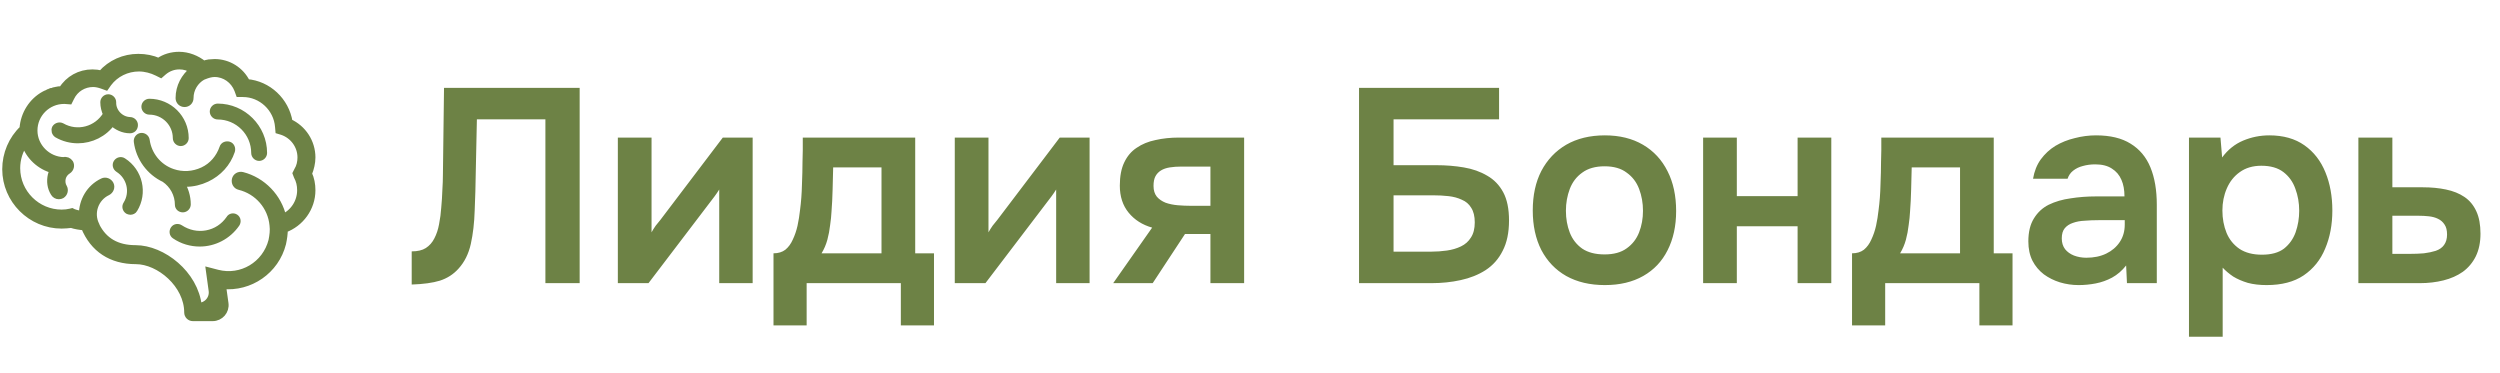
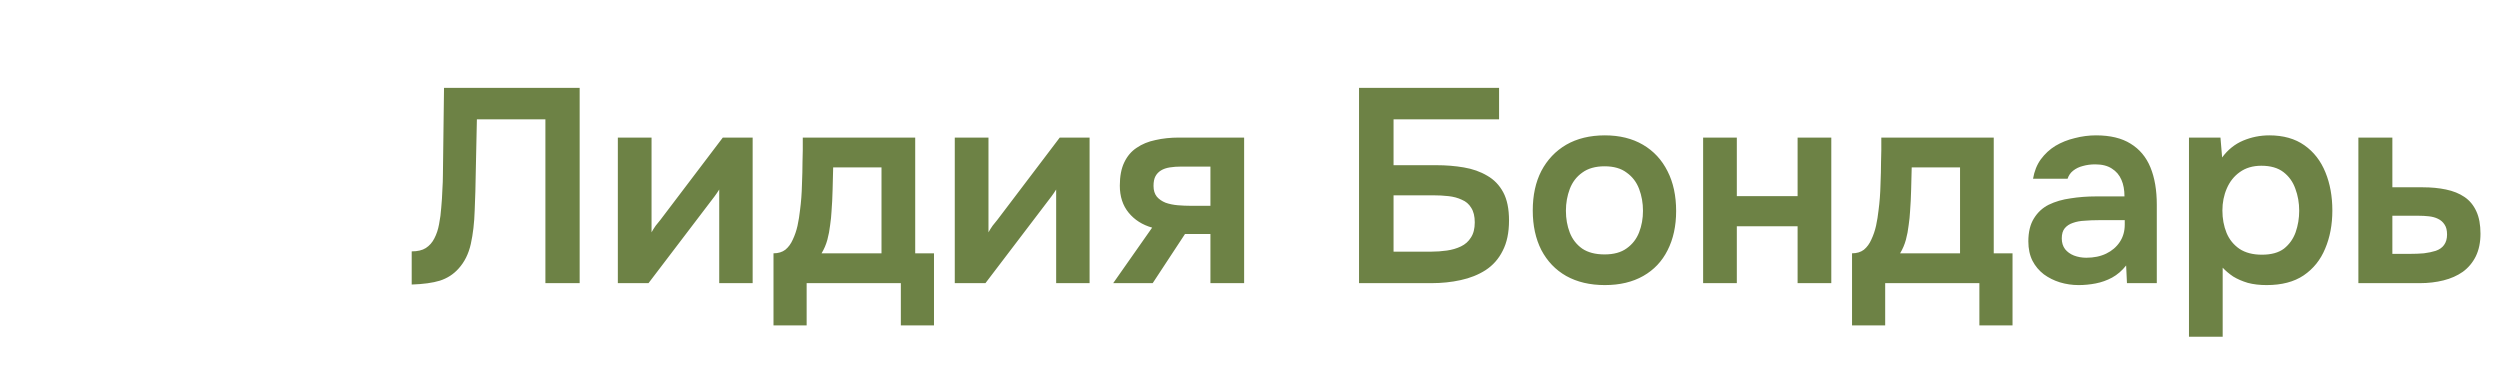
<svg xmlns="http://www.w3.org/2000/svg" width="181" height="27" viewBox="0 0 181 27" fill="none">
-   <path d="M22.587 11.4C22.587 10.3 21.937 9.3 20.937 8.85C20.687 7.3 19.412 6.1 17.862 5.975C17.437 5.1 16.537 4.525 15.537 4.525C15.412 4.525 15.287 4.55 15.162 4.55H15.137C15.012 4.575 14.862 4.6 14.737 4.65C14.237 4.25 13.612 4 12.962 4C12.437 4 11.912 4.15 11.487 4.45C11.037 4.25 10.537 4.15 10.012 4.15C8.987 4.15 8.012 4.575 7.337 5.35C7.112 5.3 6.912 5.275 6.687 5.275C5.787 5.275 4.962 5.725 4.487 6.5C4.462 6.5 4.412 6.5 4.387 6.5C4.337 6.5 4.287 6.5 4.262 6.5C4.212 6.5 4.162 6.525 4.112 6.525C4.062 6.525 4.037 6.55 3.987 6.55C3.937 6.55 3.887 6.575 3.837 6.6C3.787 6.6 3.762 6.625 3.712 6.625C3.662 6.65 3.612 6.65 3.587 6.675C3.537 6.7 3.487 6.7 3.462 6.725C3.437 6.75 3.387 6.75 3.362 6.775C3.312 6.8 3.262 6.825 3.212 6.85C2.337 7.325 1.737 8.25 1.662 9.3V9.325C0.862 10.075 0.412 11.15 0.412 12.25C0.412 14.475 2.237 16.3 4.462 16.3C4.687 16.3 4.937 16.275 5.162 16.25C5.462 16.35 5.787 16.4 6.112 16.425C6.762 18.025 8.062 18.875 9.837 18.875C11.537 18.875 13.587 20.6 13.587 22.625C13.587 22.832 13.755 23 13.962 23H15.397C15.947 23 16.369 22.514 16.293 21.97L16.112 20.675C18.087 20.875 19.962 19.6 20.462 17.625C20.537 17.275 20.587 16.925 20.587 16.6C21.762 16.175 22.587 15.05 22.587 13.775C22.587 13.35 22.512 12.95 22.337 12.575C22.487 12.2 22.587 11.8 22.587 11.4ZM21.512 12.75C21.687 13.075 21.762 13.4 21.762 13.775C21.762 14.625 21.262 15.4 20.487 15.75C20.162 14.275 19.012 13.075 17.537 12.7C17.312 12.65 17.087 12.775 17.037 13C16.987 13.225 17.112 13.45 17.337 13.5C18.662 13.825 19.637 14.95 19.762 16.3C19.812 16.675 19.762 17.05 19.687 17.425C19.237 19.175 17.487 20.225 15.737 19.775L15.162 19.625L15.356 21.039C15.439 21.64 14.968 22.175 14.362 22.175C14.112 19.825 11.762 18 9.812 18C8.462 18 7.512 17.45 6.962 16.35C6.962 16.325 6.962 16.3 6.937 16.275C6.512 15.4 6.887 14.325 7.787 13.9C7.987 13.8 8.087 13.55 7.987 13.35C7.887 13.15 7.637 13.05 7.437 13.15C6.487 13.6 5.962 14.55 5.962 15.525C5.737 15.5 5.512 15.45 5.312 15.375L5.212 15.325L5.112 15.35C4.912 15.4 4.687 15.425 4.462 15.425C2.687 15.425 1.212 13.975 1.212 12.175C1.212 11.525 1.412 10.875 1.787 10.35C2.087 11.3 2.887 12.05 3.862 12.3C3.787 12.425 3.737 12.55 3.712 12.675C3.612 13.125 3.662 13.575 3.912 13.975C3.987 14.1 4.112 14.175 4.262 14.175C4.337 14.175 4.412 14.15 4.462 14.125C4.662 14 4.712 13.75 4.612 13.575C4.487 13.375 4.462 13.125 4.512 12.9C4.562 12.675 4.712 12.475 4.912 12.35C5.112 12.225 5.162 11.975 5.062 11.8C4.962 11.65 4.787 11.575 4.612 11.625C3.437 11.6 2.462 10.625 2.462 9.45C2.462 8.25 3.437 7.275 4.637 7.275C4.662 7.275 4.662 7.275 4.687 7.275L5.012 7.3L5.137 7.05C5.437 6.425 6.062 6.05 6.737 6.05C6.962 6.05 7.162 6.1 7.387 6.175L7.662 6.275L7.837 6.025C8.362 5.325 9.187 4.925 10.062 4.925C10.512 4.925 10.987 5.05 11.387 5.25L11.637 5.375L11.837 5.2C12.162 4.925 12.562 4.775 12.987 4.775C13.337 4.775 13.687 4.875 13.962 5.075C13.362 5.55 12.962 6.275 12.962 7.1C12.962 7.325 13.137 7.5 13.362 7.5C13.587 7.5 13.762 7.325 13.762 7.1C13.762 6.425 14.137 5.85 14.662 5.55L14.787 5.5C15.037 5.4 15.287 5.325 15.537 5.325C16.287 5.325 16.937 5.8 17.212 6.5L17.312 6.775H17.587C18.937 6.775 20.062 7.85 20.162 9.175L20.187 9.45L20.437 9.525C21.237 9.8 21.787 10.55 21.787 11.4C21.787 11.725 21.712 12.075 21.537 12.35L21.437 12.55L21.512 12.75ZM12.912 14.825C12.912 14.075 12.537 13.375 11.912 12.95C10.837 12.45 10.087 11.425 9.937 10.25C9.912 10.075 10.037 9.9 10.212 9.875C10.387 9.85 10.562 9.975 10.587 10.15C10.737 11.225 11.462 12.125 12.487 12.475C13.212 12.725 13.987 12.675 14.687 12.35C15.387 12.025 15.887 11.425 16.137 10.7C16.187 10.525 16.387 10.45 16.562 10.5C16.737 10.55 16.812 10.75 16.762 10.925C16.462 11.825 15.812 12.525 14.962 12.925C14.487 13.15 13.962 13.275 13.437 13.275C13.337 13.275 13.237 13.275 13.112 13.25C13.387 13.7 13.562 14.225 13.562 14.8C13.562 14.975 13.412 15.125 13.237 15.125C13.062 15.125 12.912 15 12.912 14.825ZM19.087 11.075C19.087 11.25 18.937 11.4 18.762 11.4C18.587 11.4 18.437 11.25 18.437 11.075C18.437 9.6 17.237 8.4 15.762 8.4C15.587 8.4 15.437 8.25 15.437 8.075C15.437 7.9 15.587 7.75 15.762 7.75C17.587 7.75 19.087 9.25 19.087 11.075ZM10.487 7.725C10.487 7.55 10.637 7.4 10.812 7.4C12.237 7.4 13.412 8.55 13.412 10C13.412 10.175 13.262 10.325 13.087 10.325C12.912 10.325 12.762 10.175 12.762 10C12.762 8.925 11.887 8.05 10.812 8.05C10.637 8.05 10.487 7.9 10.487 7.725ZM9.712 15.15C9.662 15.25 9.537 15.3 9.437 15.3C9.387 15.3 9.312 15.275 9.262 15.25C9.112 15.15 9.062 14.95 9.162 14.8C9.712 13.925 9.437 12.775 8.562 12.225C8.412 12.125 8.362 11.925 8.462 11.775C8.562 11.625 8.762 11.575 8.912 11.675C10.087 12.425 10.437 13.975 9.712 15.15ZM9.412 9.4C8.912 9.4 8.462 9.175 8.112 8.85C7.537 9.675 6.587 10.125 5.637 10.125C5.137 10.125 4.612 10 4.137 9.725C3.987 9.625 3.937 9.425 4.012 9.275C4.112 9.125 4.312 9.075 4.462 9.15C5.587 9.8 7.037 9.425 7.712 8.275C7.587 8 7.512 7.7 7.512 7.4C7.512 7.225 7.662 7.075 7.837 7.075C8.012 7.075 8.162 7.225 8.162 7.4C8.137 8.1 8.712 8.7 9.412 8.725C9.587 8.725 9.737 8.875 9.737 9.05C9.737 9.275 9.587 9.4 9.412 9.4ZM17.037 15.75C17.187 15.85 17.212 16.05 17.112 16.2C16.487 17.1 15.487 17.6 14.462 17.6C13.837 17.6 13.212 17.425 12.662 17.05C12.512 16.95 12.487 16.75 12.587 16.6C12.687 16.45 12.887 16.425 13.037 16.525C13.612 16.9 14.287 17.05 14.962 16.925C15.637 16.8 16.212 16.425 16.612 15.85C16.687 15.7 16.887 15.65 17.037 15.75Z" fill="#6D8245" stroke="#6D8245" stroke-width="0.5" />
  <path d="M29.807 20.6V18.2C30.234 18.2 30.574 18.12 30.827 17.96C31.094 17.787 31.3 17.553 31.447 17.26C31.607 16.953 31.72 16.613 31.787 16.24C31.867 15.84 31.92 15.433 31.947 15.02C31.987 14.593 32.014 14.173 32.027 13.76C32.054 13.347 32.067 12.973 32.067 12.64L32.147 6.36H41.967V20.5H39.487V8.64H34.527L34.447 12.38C34.434 13.38 34.407 14.333 34.367 15.24C34.34 16.133 34.247 16.94 34.087 17.66C33.927 18.38 33.627 18.98 33.187 19.46C32.827 19.86 32.38 20.147 31.847 20.32C31.327 20.48 30.647 20.573 29.807 20.6ZM44.732 20.5V9.96H47.172V16.82C47.252 16.673 47.352 16.513 47.472 16.34C47.605 16.167 47.718 16.027 47.812 15.92L52.332 9.96H54.492V20.5H52.072V13.72C51.965 13.893 51.852 14.06 51.732 14.22C51.625 14.367 51.518 14.507 51.412 14.64L46.952 20.5H44.732ZM56.001 23.56V18.34C56.347 18.34 56.634 18.253 56.861 18.08C57.087 17.893 57.267 17.647 57.401 17.34C57.547 17.033 57.661 16.7 57.741 16.34C57.821 15.967 57.881 15.593 57.921 15.22C58.001 14.62 58.047 14.007 58.061 13.38C58.087 12.74 58.101 12.193 58.101 11.74C58.114 11.447 58.121 11.153 58.121 10.86C58.121 10.553 58.121 10.253 58.121 9.96H66.261V18.34H67.621V23.56H65.221V20.5H58.401V23.56H56.001ZM59.481 18.34H63.821V12.12H60.321C60.307 12.613 60.294 13.147 60.281 13.72C60.267 14.28 60.241 14.813 60.201 15.32C60.187 15.613 60.154 15.94 60.101 16.3C60.061 16.66 59.994 17.013 59.901 17.36C59.807 17.707 59.667 18.033 59.481 18.34ZM69.126 20.5V9.96H71.566V16.82C71.646 16.673 71.746 16.513 71.866 16.34C72 16.167 72.113 16.027 72.206 15.92L76.726 9.96H78.886V20.5H76.466V13.72C76.36 13.893 76.246 14.06 76.126 14.22C76.02 14.367 75.913 14.507 75.806 14.64L71.346 20.5H69.126ZM80.595 20.5L83.415 16.48C82.709 16.28 82.142 15.92 81.715 15.4C81.288 14.88 81.075 14.227 81.075 13.44C81.075 12.76 81.182 12.2 81.395 11.76C81.609 11.307 81.909 10.953 82.295 10.7C82.682 10.433 83.135 10.247 83.655 10.14C84.175 10.02 84.742 9.96 85.355 9.96H90.075V20.5H87.635V16.94H85.795L83.455 20.5H80.595ZM86.215 14.9H87.635V12.06H85.535C85.228 12.06 84.948 12.08 84.695 12.12C84.442 12.16 84.228 12.233 84.055 12.34C83.882 12.447 83.749 12.587 83.655 12.76C83.562 12.933 83.515 13.167 83.515 13.46C83.515 13.78 83.595 14.04 83.755 14.24C83.915 14.427 84.129 14.573 84.395 14.68C84.662 14.773 84.955 14.833 85.275 14.86C85.595 14.887 85.909 14.9 86.215 14.9ZM98.394 20.5V6.36H108.533V8.64H100.893V11.96H103.993C104.687 11.96 105.347 12.013 105.973 12.12C106.613 12.227 107.18 12.427 107.673 12.72C108.167 13 108.553 13.4 108.833 13.92C109.113 14.44 109.253 15.12 109.253 15.96C109.253 16.84 109.1 17.573 108.793 18.16C108.5 18.747 108.087 19.213 107.553 19.56C107.033 19.893 106.433 20.133 105.753 20.28C105.087 20.427 104.387 20.5 103.653 20.5H98.394ZM100.893 18.22H103.613C104 18.22 104.38 18.193 104.753 18.14C105.127 18.087 105.467 17.987 105.773 17.84C106.08 17.693 106.32 17.48 106.493 17.2C106.68 16.92 106.773 16.553 106.773 16.1C106.773 15.66 106.687 15.307 106.513 15.04C106.353 14.773 106.127 14.58 105.833 14.46C105.553 14.327 105.233 14.24 104.873 14.2C104.513 14.16 104.133 14.14 103.733 14.14H100.893V18.22ZM116.192 20.64C115.112 20.64 114.179 20.42 113.392 19.98C112.619 19.54 112.019 18.913 111.592 18.1C111.179 17.287 110.972 16.333 110.972 15.24C110.972 14.133 111.179 13.18 111.592 12.38C112.019 11.567 112.619 10.933 113.392 10.48C114.179 10.027 115.112 9.8 116.192 9.8C117.259 9.8 118.179 10.027 118.952 10.48C119.726 10.933 120.319 11.573 120.732 12.4C121.146 13.213 121.352 14.173 121.352 15.28C121.352 16.36 121.146 17.307 120.732 18.12C120.332 18.92 119.746 19.54 118.972 19.98C118.199 20.42 117.272 20.64 116.192 20.64ZM116.172 18.42C116.839 18.42 117.372 18.273 117.772 17.98C118.186 17.687 118.486 17.3 118.672 16.82C118.859 16.34 118.952 15.82 118.952 15.26C118.952 14.7 118.859 14.173 118.672 13.68C118.486 13.187 118.186 12.793 117.772 12.5C117.372 12.193 116.839 12.04 116.172 12.04C115.506 12.04 114.966 12.193 114.552 12.5C114.139 12.793 113.839 13.187 113.652 13.68C113.466 14.173 113.372 14.7 113.372 15.26C113.372 15.833 113.466 16.36 113.652 16.84C113.839 17.32 114.139 17.707 114.552 18C114.966 18.28 115.506 18.42 116.172 18.42ZM123.306 20.5V9.96H125.746V14.2H130.146V9.96H132.586V20.5H130.146V16.38H125.746V20.5H123.306ZM134.087 23.56V18.34C134.433 18.34 134.72 18.253 134.947 18.08C135.173 17.893 135.353 17.647 135.487 17.34C135.633 17.033 135.747 16.7 135.827 16.34C135.907 15.967 135.967 15.593 136.007 15.22C136.087 14.62 136.133 14.007 136.147 13.38C136.173 12.74 136.187 12.193 136.187 11.74C136.2 11.447 136.207 11.153 136.207 10.86C136.207 10.553 136.207 10.253 136.207 9.96H144.347V18.34H145.707V23.56H143.307V20.5H136.487V23.56H134.087ZM137.567 18.34H141.907V12.12H138.407C138.393 12.613 138.38 13.147 138.367 13.72C138.353 14.28 138.327 14.813 138.287 15.32C138.273 15.613 138.24 15.94 138.187 16.3C138.147 16.66 138.08 17.013 137.987 17.36C137.893 17.707 137.753 18.033 137.567 18.34ZM150.492 20.64C150.026 20.64 149.572 20.573 149.132 20.44C148.706 20.307 148.319 20.113 147.972 19.86C147.626 19.593 147.352 19.267 147.152 18.88C146.952 18.48 146.852 18.013 146.852 17.48C146.852 16.8 146.986 16.247 147.252 15.82C147.519 15.38 147.879 15.047 148.332 14.82C148.799 14.593 149.326 14.44 149.912 14.36C150.499 14.267 151.112 14.22 151.752 14.22H153.812C153.812 13.753 153.739 13.353 153.592 13.02C153.446 12.673 153.212 12.4 152.892 12.2C152.586 12 152.186 11.9 151.692 11.9C151.372 11.9 151.072 11.94 150.792 12.02C150.526 12.087 150.292 12.2 150.092 12.36C149.906 12.507 149.772 12.7 149.692 12.94H147.192C147.286 12.393 147.472 11.927 147.752 11.54C148.046 11.14 148.399 10.813 148.812 10.56C149.239 10.307 149.706 10.12 150.212 10C150.719 9.867 151.232 9.8 151.752 9.8C152.779 9.8 153.612 10 154.252 10.4C154.906 10.8 155.386 11.373 155.692 12.12C155.999 12.867 156.152 13.767 156.152 14.82V20.5H153.992L153.932 19.22C153.639 19.593 153.299 19.887 152.912 20.1C152.539 20.3 152.146 20.44 151.732 20.52C151.319 20.6 150.906 20.64 150.492 20.64ZM151.052 18.66C151.599 18.66 152.079 18.56 152.492 18.36C152.906 18.16 153.232 17.88 153.472 17.52C153.712 17.16 153.832 16.74 153.832 16.26V15.94H151.932C151.586 15.94 151.252 15.953 150.932 15.98C150.612 15.993 150.326 16.047 150.072 16.14C149.832 16.22 149.639 16.347 149.492 16.52C149.346 16.693 149.272 16.94 149.272 17.26C149.272 17.567 149.352 17.827 149.512 18.04C149.672 18.24 149.886 18.393 150.152 18.5C150.432 18.607 150.732 18.66 151.052 18.66ZM158.482 24.38V9.96H160.762L160.882 11.4C161.295 10.84 161.802 10.433 162.402 10.18C163.002 9.927 163.635 9.8 164.302 9.8C165.315 9.8 166.162 10.04 166.842 10.52C167.522 11 168.028 11.653 168.362 12.48C168.695 13.293 168.862 14.213 168.862 15.24C168.862 16.267 168.688 17.187 168.342 18C168.008 18.813 167.488 19.46 166.782 19.94C166.088 20.407 165.195 20.64 164.102 20.64C163.595 20.64 163.142 20.587 162.742 20.48C162.342 20.36 161.988 20.207 161.682 20.02C161.388 19.82 161.135 19.607 160.922 19.38V24.38H158.482ZM163.762 18.44C164.442 18.44 164.975 18.293 165.362 18C165.748 17.693 166.028 17.3 166.202 16.82C166.375 16.327 166.462 15.807 166.462 15.26C166.462 14.687 166.368 14.153 166.182 13.66C166.008 13.167 165.722 12.767 165.322 12.46C164.922 12.153 164.388 12 163.722 12C163.108 12 162.588 12.153 162.162 12.46C161.748 12.753 161.435 13.147 161.222 13.64C161.008 14.133 160.902 14.667 160.902 15.24C160.902 15.827 161.002 16.367 161.202 16.86C161.402 17.34 161.715 17.727 162.142 18.02C162.568 18.3 163.108 18.44 163.762 18.44ZM170.747 20.5V9.96H173.207V13.56H175.407C176.021 13.56 176.581 13.613 177.087 13.72C177.607 13.827 178.054 14.007 178.427 14.26C178.801 14.513 179.087 14.86 179.287 15.3C179.487 15.727 179.587 16.267 179.587 16.92C179.587 17.547 179.474 18.093 179.247 18.56C179.021 19.013 178.707 19.387 178.307 19.68C177.907 19.96 177.441 20.167 176.907 20.3C176.374 20.433 175.807 20.5 175.207 20.5H170.747ZM173.207 18.38H174.467C174.827 18.38 175.167 18.367 175.487 18.34C175.807 18.3 176.094 18.24 176.347 18.16C176.614 18.067 176.814 17.927 176.947 17.74C177.094 17.54 177.167 17.287 177.167 16.98C177.167 16.673 177.107 16.433 176.987 16.26C176.867 16.073 176.707 15.933 176.507 15.84C176.321 15.747 176.101 15.687 175.847 15.66C175.607 15.633 175.361 15.62 175.107 15.62H173.207V18.38Z" fill="#6D8245" />
</svg>